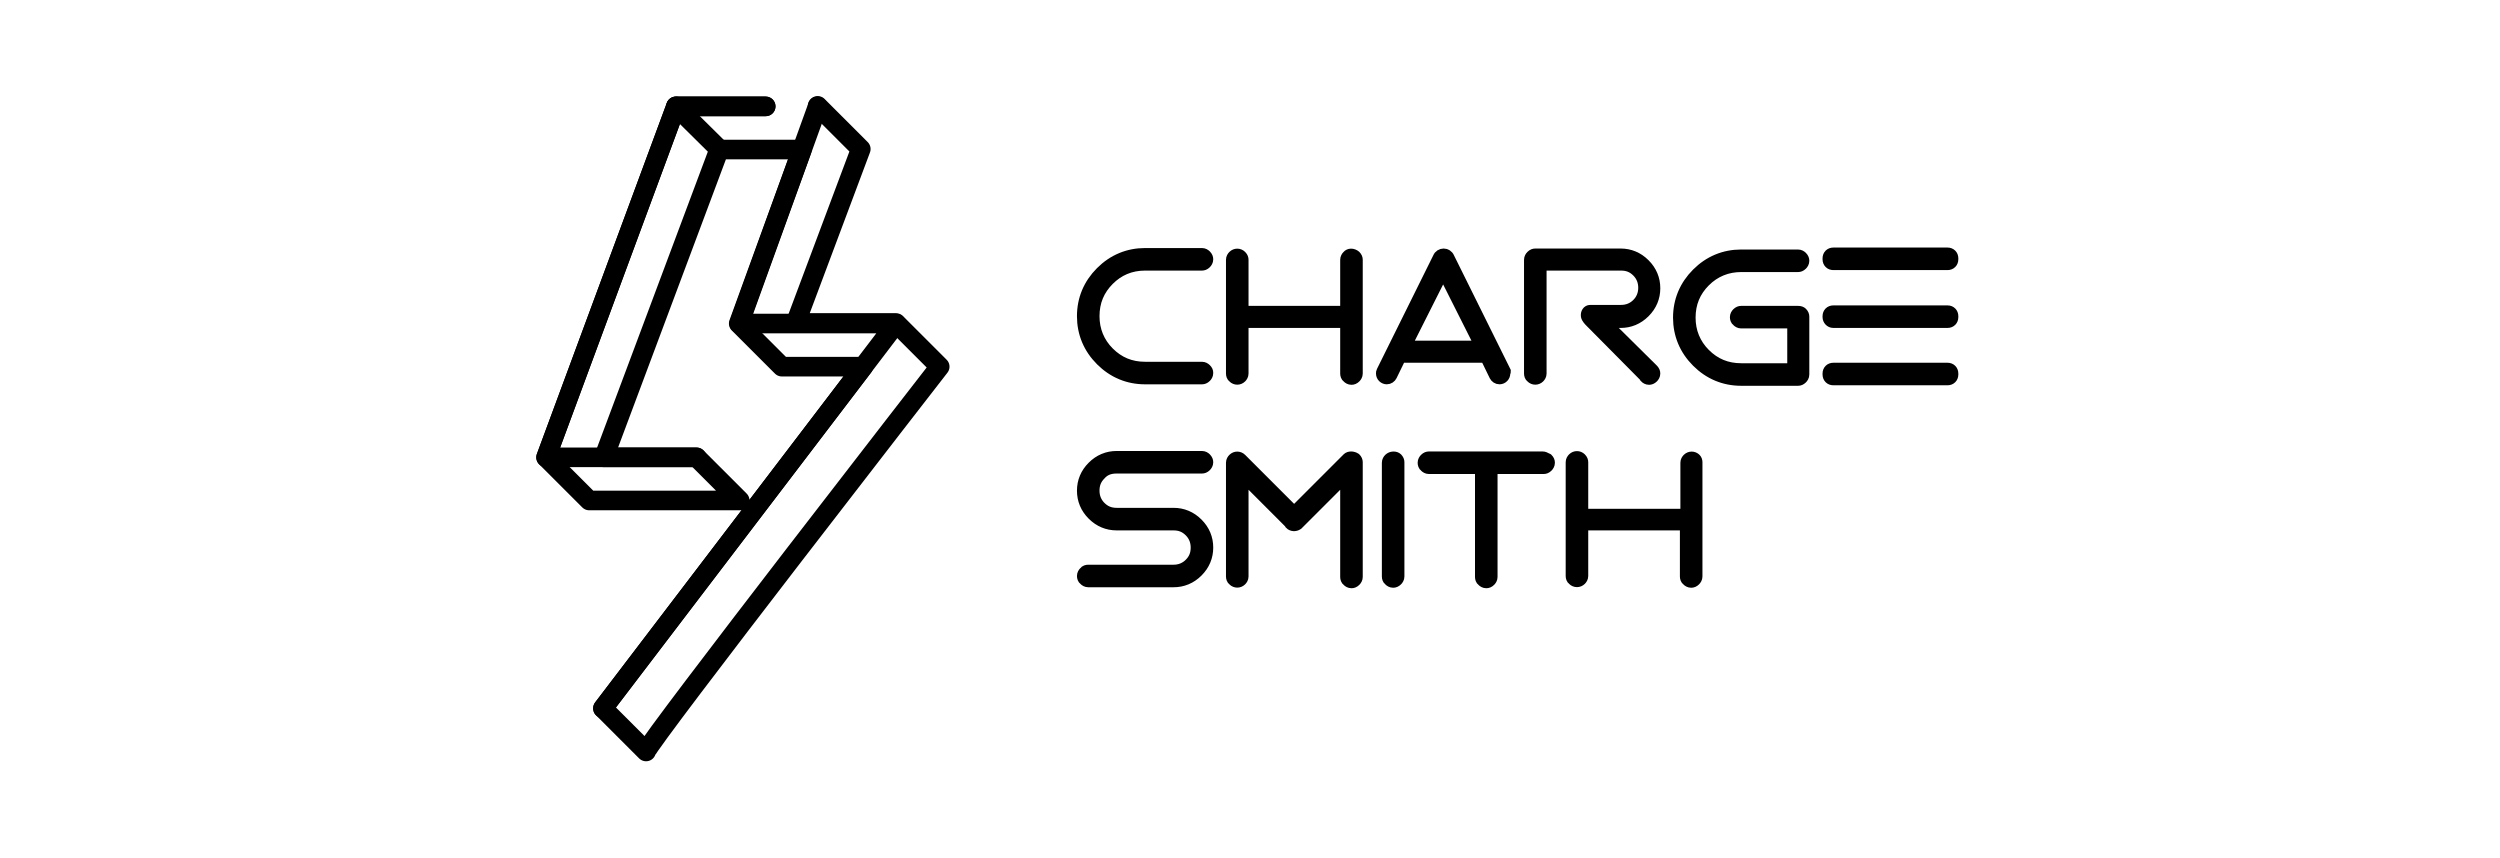
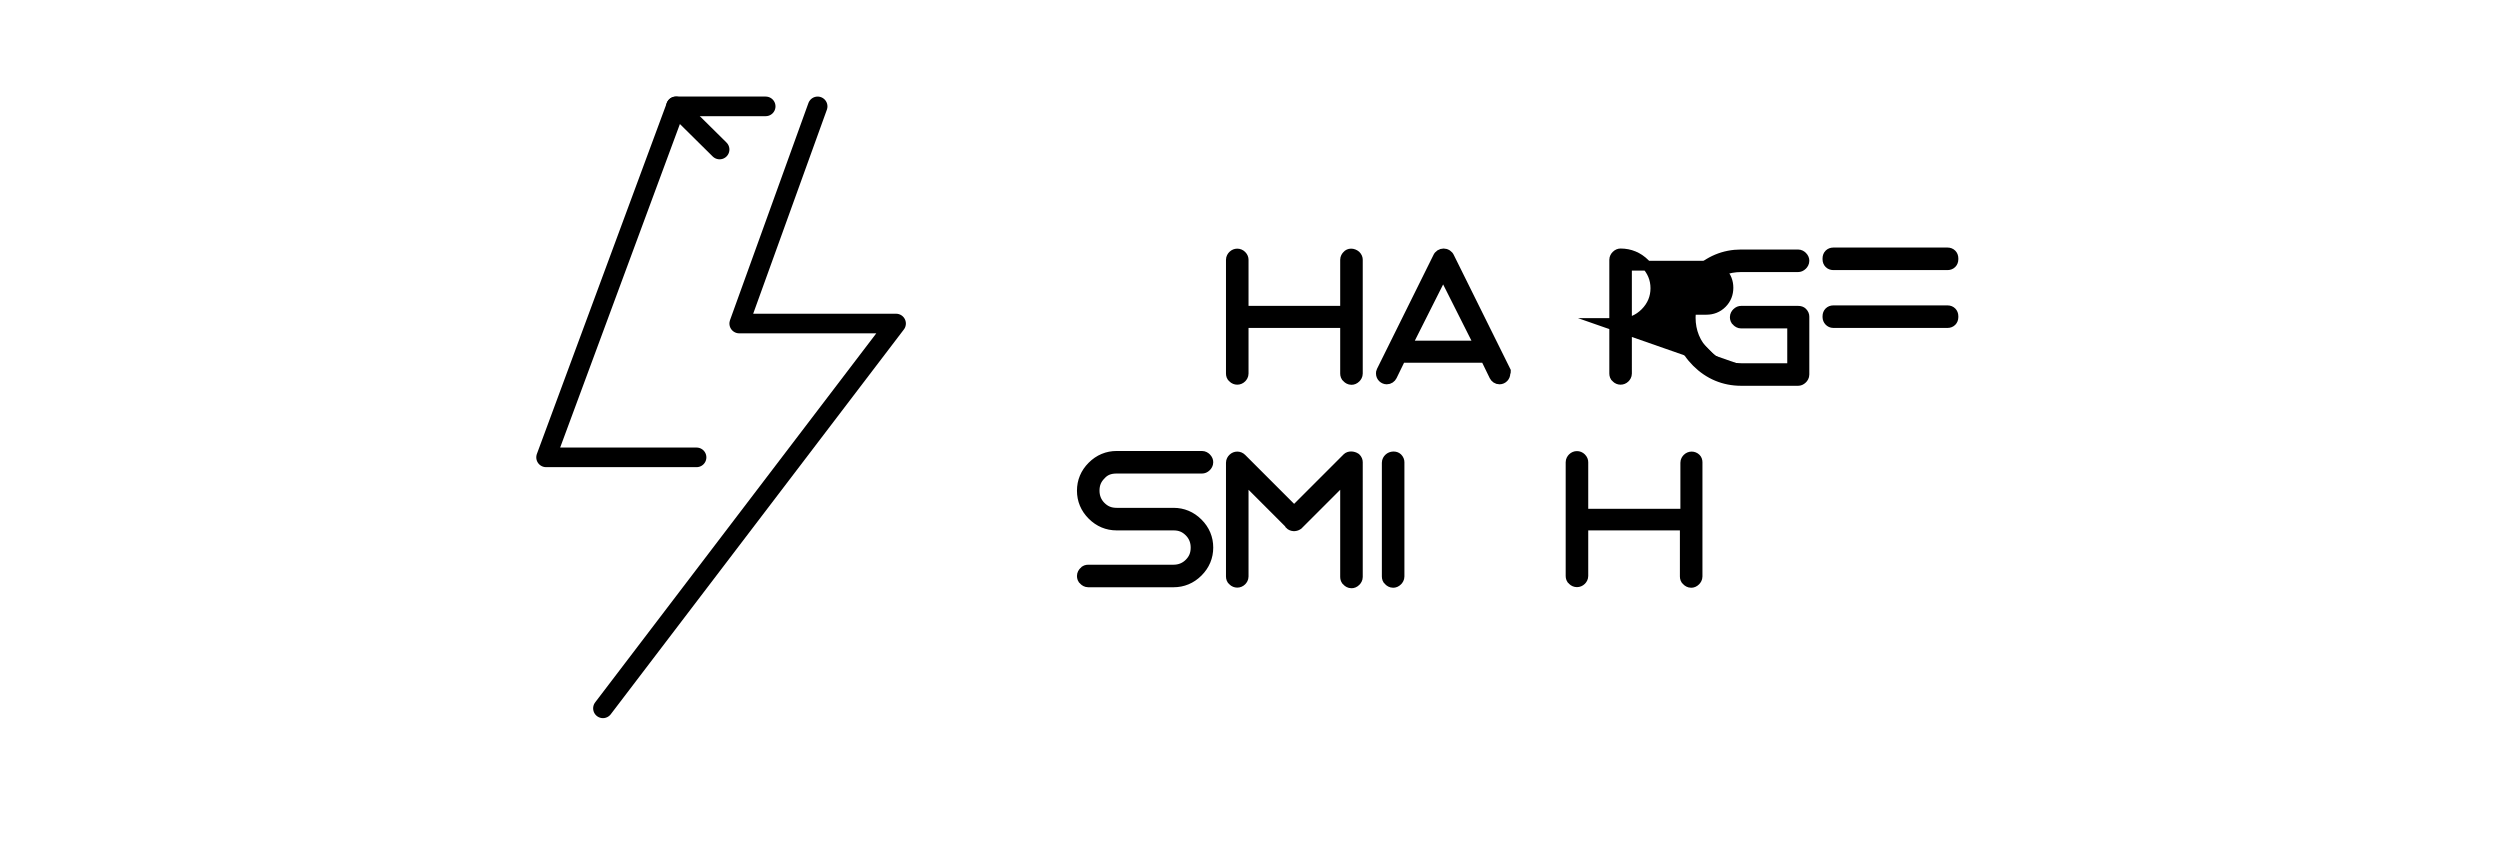
<svg xmlns="http://www.w3.org/2000/svg" version="1.1" id="圖層_1" x="0px" y="0px" viewBox="0 0 510 175" style="enable-background:new 0 0 510 175;" xml:space="preserve">
  <style type="text/css">
	.st0{stroke:#000000;stroke-width:2;stroke-miterlimit:10;}
	.st1{fill:none;stroke:#000000;stroke-width:4;stroke-linecap:round;stroke-linejoin:round;stroke-miterlimit:10;}
</style>
  <g>
    <g>
      <g>
        <g>
          <path class="st0" d="M227.8,95.6h17.4c0.3,0,0.6-0.1,0.9-0.4c0.2-0.2,0.4-0.5,0.4-0.9c0-0.3-0.1-0.6-0.4-0.9      c-0.2-0.2-0.5-0.4-0.9-0.4h-17.4c-1.9,0-3.6,0.7-5,2.1s-2.1,3.1-2.1,5s0.7,3.6,2.1,5c1.4,1.4,3.1,2.1,5,2.1h11.6      c1.3,0,2.3,0.4,3.2,1.3s1.3,2,1.3,3.2c0,1.3-0.4,2.3-1.3,3.2c-0.9,0.9-2,1.3-3.2,1.3H222c-0.3,0-0.7,0.1-0.9,0.4      c-0.2,0.2-0.4,0.5-0.4,0.9c0,0.3,0.1,0.7,0.4,0.9c0.2,0.2,0.5,0.4,0.9,0.4h17.4c1.9,0,3.6-0.7,5-2.1s2.1-3.1,2.1-5      s-0.7-3.6-2.1-5c-1.4-1.4-3.1-2.1-5-2.1h-11.6c-1.3,0-2.3-0.4-3.2-1.3s-1.3-2-1.3-3.2c0-1.3,0.4-2.3,1.3-3.2      C225.4,96,226.4,95.6,227.8,95.6z" />
          <path class="st0" d="M274.8,93.4L264,104.2l-10.7-10.7c-0.5-0.5-1.3-0.5-1.8,0c-0.2,0.2-0.4,0.5-0.4,0.9v23.2      c0,0.3,0.1,0.7,0.4,0.9c0.5,0.5,1.3,0.5,1.8,0c0.2-0.2,0.4-0.5,0.4-0.9V97.5l9.3,9.3c0,0.1,0.1,0.1,0.1,0.2      c0.4,0.4,1.1,0.5,1.7,0.1l9.6-9.6v20.2c0,0.3,0.1,0.7,0.4,0.9c0.2,0.2,0.5,0.4,0.9,0.4c0.3,0,0.6-0.1,0.9-0.4      c0.2-0.2,0.4-0.5,0.4-0.9V94.3c0-0.3-0.1-0.6-0.4-0.9C276,93,275.2,93,274.8,93.4z" />
          <path class="st0" d="M283.3,93.5c-0.2,0.2-0.4,0.5-0.4,0.9v23.2c0,0.3,0.1,0.7,0.4,0.9c0.2,0.2,0.5,0.4,0.9,0.4      c0.3,0,0.6-0.1,0.9-0.4c0.2-0.2,0.4-0.5,0.4-0.9V94.3c0-0.3-0.1-0.6-0.4-0.9C284.7,93,283.8,93,283.3,93.5z" />
-           <path class="st0" d="M314.7,93.1h-23.2c-0.3,0-0.6,0.1-0.9,0.4c-0.2,0.2-0.4,0.5-0.4,0.9c0,0.3,0.1,0.7,0.4,0.9      c0.2,0.2,0.5,0.4,0.9,0.4h10.4v22c0,0.3,0.1,0.7,0.4,0.9c0.2,0.2,0.5,0.4,0.9,0.4c0.3,0,0.6-0.1,0.9-0.4      c0.2-0.2,0.4-0.5,0.4-0.9v-22h10.4c0.3,0,0.6-0.1,0.9-0.4c0.2-0.2,0.4-0.5,0.4-0.9c0-0.3-0.1-0.6-0.4-0.9      C315.2,93.2,315,93.1,314.7,93.1z" />
          <path class="st0" d="M346,93.5c-0.5-0.5-1.3-0.5-1.8,0c-0.2,0.2-0.4,0.5-0.4,0.9v10.4H323V94.3c0-0.3-0.1-0.6-0.4-0.9      c-0.5-0.5-1.3-0.5-1.8,0c-0.2,0.2-0.4,0.5-0.4,0.9v23.2c0,0.3,0.1,0.7,0.4,0.9c0.5,0.5,1.3,0.5,1.8,0c0.2-0.2,0.4-0.5,0.4-0.9      v-10.3h20.7v10.4c0,0.3,0.1,0.7,0.4,0.9c0.2,0.2,0.5,0.4,0.9,0.4c0.3,0,0.6-0.1,0.9-0.4c0.2-0.2,0.4-0.5,0.4-0.9V94.3      C346.3,94,346.2,93.7,346,93.5z" />
        </g>
      </g>
      <g>
        <g>
-           <path class="st0" d="M233.6,54.2h11.6c0.3,0,0.6-0.1,0.9-0.4c0.2-0.2,0.4-0.5,0.4-0.9c0-0.3-0.1-0.6-0.4-0.9      c-0.2-0.2-0.5-0.4-0.9-0.4h-11.6c-3.5,0-6.6,1.3-9.1,3.8s-3.8,5.6-3.8,9.1c0,3.5,1.3,6.6,3.8,9.1s5.6,3.8,9.1,3.8h11.6      c0.3,0,0.6-0.1,0.9-0.4c0.2-0.2,0.4-0.5,0.4-0.9s-0.1-0.6-0.4-0.9c-0.2-0.2-0.5-0.4-0.9-0.4h-11.6c-2.9,0-5.3-1-7.3-3      s-3-4.5-3-7.3c0-2.9,1-5.3,3-7.3C228.2,55.3,230.6,54.2,233.6,54.2z" />
          <path class="st0" d="M274.8,52.1c-0.2,0.2-0.4,0.5-0.4,0.9v10.4h-20.7V53c0-0.3-0.1-0.6-0.4-0.9c-0.5-0.5-1.3-0.5-1.8,0      c-0.2,0.2-0.4,0.5-0.4,0.9v23.2c0,0.3,0.1,0.7,0.4,0.9c0.5,0.5,1.3,0.5,1.8,0c0.2-0.2,0.4-0.5,0.4-0.9V65.9h20.7v10.3      c0,0.3,0.1,0.7,0.4,0.9c0.2,0.2,0.5,0.4,0.9,0.4c0.3,0,0.6-0.1,0.9-0.4c0.2-0.2,0.4-0.5,0.4-0.9V53c0-0.3-0.1-0.6-0.4-0.9      C276,51.6,275.2,51.6,274.8,52.1z" />
          <path class="st0" d="M366.8,63.4h-11.6c-0.3,0-0.6,0.1-0.9,0.4c-0.2,0.2-0.4,0.5-0.4,0.9c0,0.3,0.1,0.7,0.4,0.9      c0.2,0.2,0.5,0.4,0.9,0.4h10.4v9.1h-10.4c-2.9,0-5.3-1-7.3-3s-3-4.5-3-7.3c0-2.9,1-5.3,3-7.3s4.5-3,7.3-3h11.6      c0.3,0,0.6-0.1,0.9-0.4c0.2-0.2,0.4-0.5,0.4-0.9c0-0.3-0.1-0.6-0.4-0.9c-0.2-0.2-0.5-0.4-0.9-0.4h-11.6c-3.5,0-6.6,1.3-9.1,3.8      s-3.8,5.6-3.8,9.1s1.3,6.6,3.8,9.1s5.6,3.8,9.1,3.8h11.6c0.3,0,0.6-0.1,0.9-0.4c0.2-0.2,0.4-0.5,0.4-0.9V64.6      c0-0.3-0.1-0.6-0.4-0.9C367.5,63.5,367.2,63.4,366.8,63.4z" />
-           <path class="st0" d="M327.8,65.9h2.8c1.9,0,3.6-0.7,5-2.1c1.4-1.4,2.1-3.1,2.1-5s-0.7-3.6-2.1-5c-1.4-1.4-3.1-2.1-5-2.1h-17.4      c-0.3,0-0.6,0.1-0.9,0.4c-0.2,0.2-0.4,0.5-0.4,0.9v23.2c0,0.3,0.1,0.7,0.4,0.9c0.5,0.5,1.3,0.5,1.8,0c0.2-0.2,0.4-0.5,0.4-0.9      V65.9l0,0v-2.5l0,0v-9.2h16.2c1.3,0,2.3,0.4,3.2,1.3c0.9,0.9,1.3,2,1.3,3.2c0,1.2-0.4,2.3-1.3,3.2c-0.9,0.9-2,1.3-3.2,1.3h-6.3      c-0.6,0-1,0.6-0.9,1.3c0.1,0.5,0.6,1,0.9,1.3l11,11.1c0,0.1,0.1,0.1,0.1,0.2c0.2,0.2,0.5,0.4,0.9,0.4c0.3,0,0.6-0.1,0.9-0.4      c0.2-0.2,0.4-0.5,0.4-0.9c0-0.3-0.1-0.6-0.4-0.9L327.8,65.9z" />
-           <path class="st0" d="M374,77.6h23.3c0.7,0,1.2-0.5,1.2-1.2v-0.2c0-0.7-0.5-1.2-1.2-1.2H374c-0.7,0-1.2,0.5-1.2,1.2v0.2      C372.8,77.1,373.3,77.6,374,77.6z" />
+           <path class="st0" d="M327.8,65.9h2.8c1.9,0,3.6-0.7,5-2.1c1.4-1.4,2.1-3.1,2.1-5s-0.7-3.6-2.1-5c-1.4-1.4-3.1-2.1-5-2.1c-0.3,0-0.6,0.1-0.9,0.4c-0.2,0.2-0.4,0.5-0.4,0.9v23.2c0,0.3,0.1,0.7,0.4,0.9c0.5,0.5,1.3,0.5,1.8,0c0.2-0.2,0.4-0.5,0.4-0.9      V65.9l0,0v-2.5l0,0v-9.2h16.2c1.3,0,2.3,0.4,3.2,1.3c0.9,0.9,1.3,2,1.3,3.2c0,1.2-0.4,2.3-1.3,3.2c-0.9,0.9-2,1.3-3.2,1.3h-6.3      c-0.6,0-1,0.6-0.9,1.3c0.1,0.5,0.6,1,0.9,1.3l11,11.1c0,0.1,0.1,0.1,0.1,0.2c0.2,0.2,0.5,0.4,0.9,0.4c0.3,0,0.6-0.1,0.9-0.4      c0.2-0.2,0.4-0.5,0.4-0.9c0-0.3-0.1-0.6-0.4-0.9L327.8,65.9z" />
          <path class="st0" d="M374,65.9h23.3c0.7,0,1.2-0.5,1.2-1.2v-0.2c0-0.7-0.5-1.2-1.2-1.2H374c-0.7,0-1.2,0.5-1.2,1.2v0.2      C372.8,65.3,373.3,65.9,374,65.9z" />
          <path class="st0" d="M374,54.1h23.3c0.7,0,1.2-0.5,1.2-1.2v-0.2c0-0.7-0.5-1.2-1.2-1.2H374c-0.7,0-1.2,0.5-1.2,1.2v0.2      C372.8,53.6,373.3,54.1,374,54.1z" />
          <path class="st0" d="M307.2,75.7L307.2,75.7l-11.5-23.2c-0.2-0.5-0.7-0.8-1.2-0.8s-1,0.3-1.2,0.8l0,0l0,0l0,0l-11.5,23.2l0,0      c-0.1,0.2-0.1,0.3-0.1,0.5c0,0.7,0.6,1.2,1.2,1.2c0.5,0,0.9-0.3,1.1-0.7l0,0l1.8-3.7H303l1.8,3.7l0,0c0.2,0.4,0.6,0.7,1.1,0.7      c0.7,0,1.2-0.6,1.2-1.2C307.2,76,307.2,75.8,307.2,75.7z M287,70.5l7.4-14.7l7.4,14.7H287z" />
        </g>
      </g>
    </g>
    <g>
      <g>
-         <path class="st1" d="M156.2,21.7h-18.3l-26.5,71.6l8.8,8.8h30.7l-8.8-8.8h-18.9l23.5-62.8h16.9L150.7,66l8.8,8.8h16.6L123,144.5     l8.8,8.8c0.7-2.3,59.9-78.5,59.9-78.5c-0.3-0.3-1.1-1.1-2-2l-5.7-5.7c-0.7-0.7-1.2-1.2-1.2-1.2h-20.5l13.3-35.5l-8.8-8.8" />
        <line class="st1" x1="146.8" y1="30.5" x2="137.9" y2="21.7" />
      </g>
      <polyline class="st1" points="123,144.5 182.8,66 150.8,66 166.8,21.7   " />
      <polyline class="st1" points="156.2,21.7 137.9,21.7 111.4,93.3 142.1,93.3   " />
    </g>
  </g>
</svg>